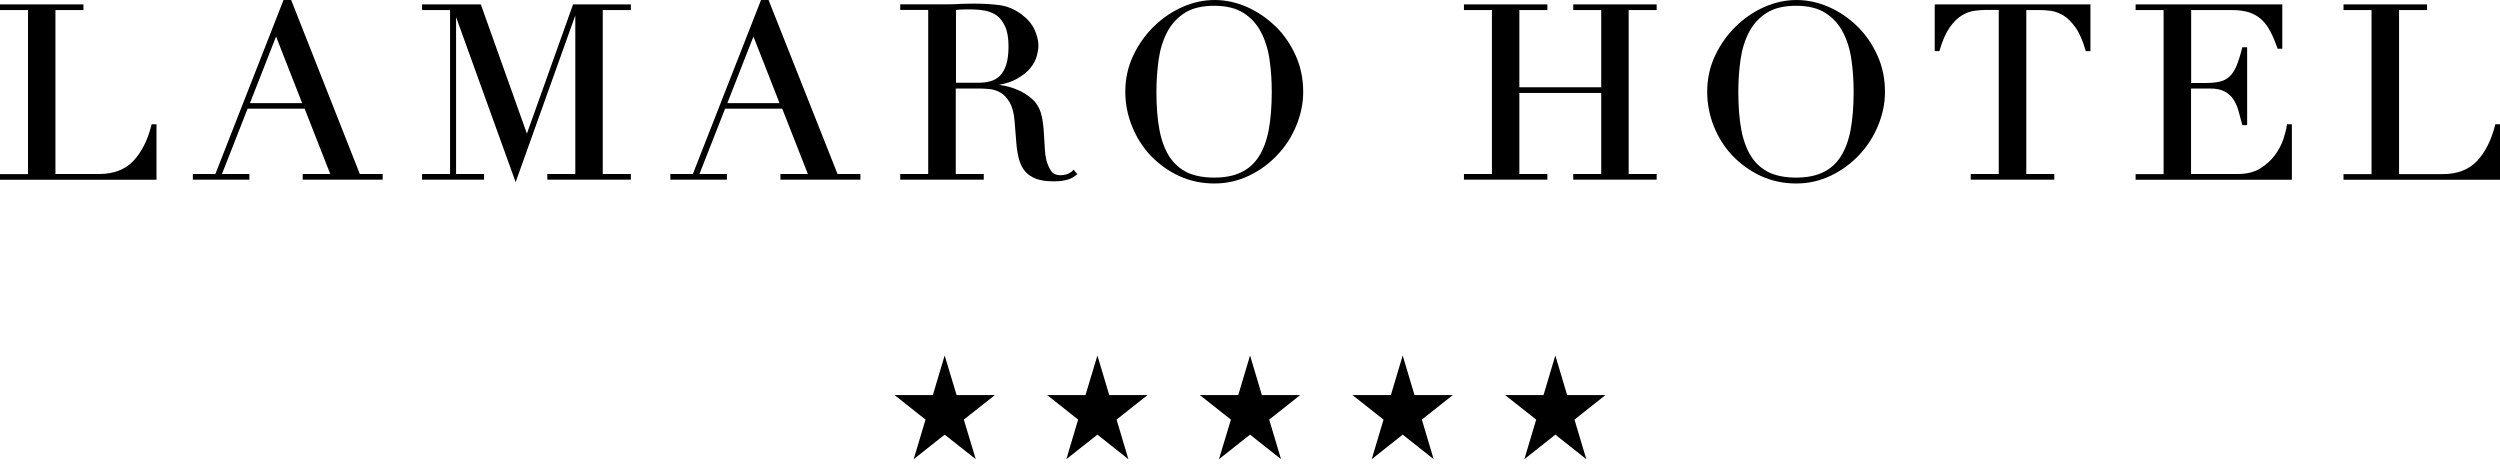
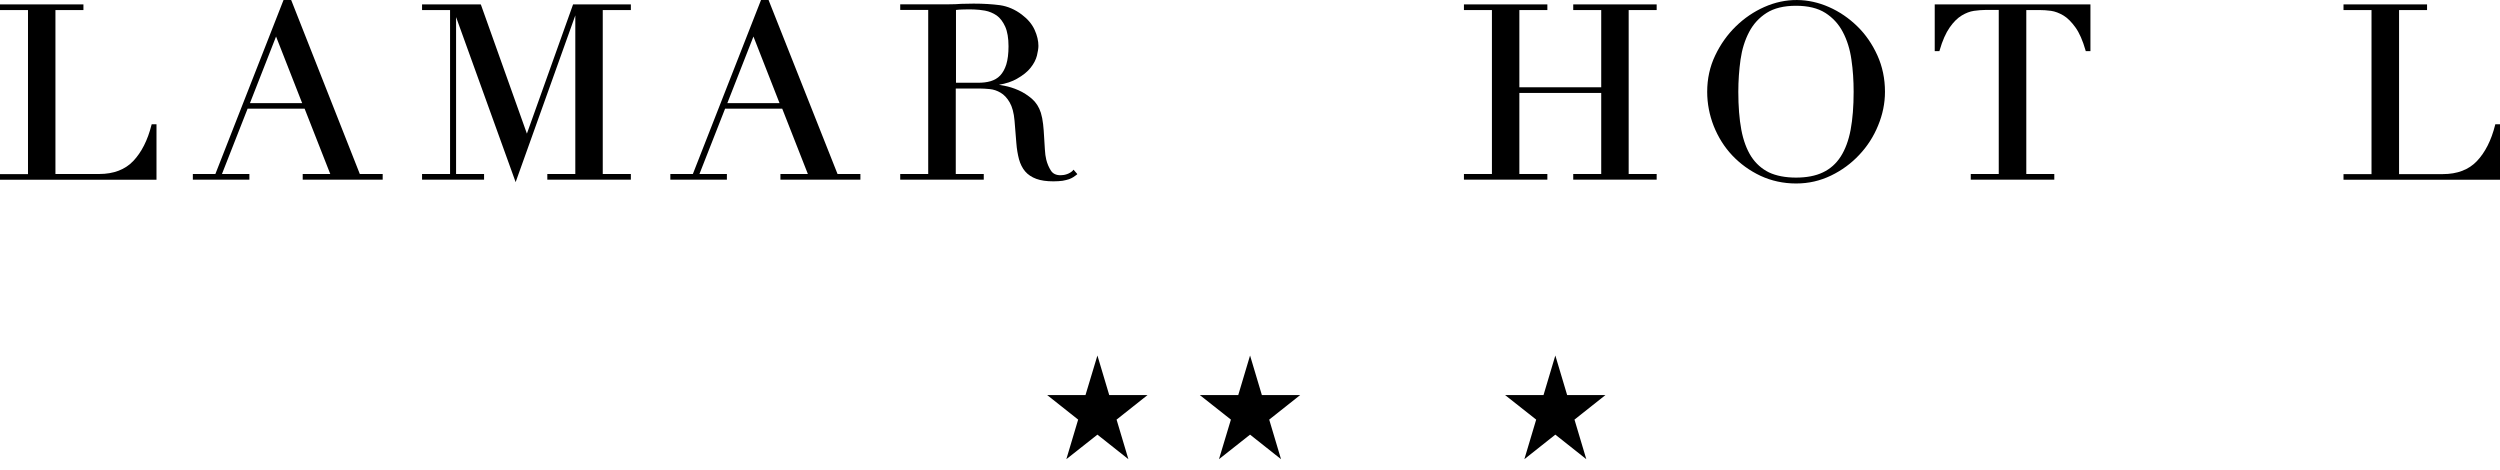
<svg xmlns="http://www.w3.org/2000/svg" width="218" height="41" viewBox="0 0 218 41" fill="none">
  <path d="M13.208 10.903C12.877 12.224 12.342 13.279 11.623 14.038C10.913 14.787 9.911 15.172 8.656 15.172H4.834V0.877H7.275V0.384H0V0.877H2.441V15.182H0V15.675H13.646V10.834H13.227L13.208 10.913V10.903Z" fill="black" />
  <path d="M137.186 0.877H139.627V7.611H132.488V0.877H134.93V0.384H127.655V0.877H130.096V15.172H127.655V15.665H134.93V15.172H132.488V8.104H139.627V15.172H137.186V15.665H144.461V15.172H142.02V0.877H144.461V0.384H137.186V0.877Z" fill="black" />
  <path d="M45.946 11.652L41.949 0.444L41.919 0.384H36.803V0.877H39.245V15.172H36.803V15.665H42.211V15.172H39.77V1.489L44.964 15.882L50.167 1.341V15.172H47.726V15.665H55.011V15.172H52.56V0.877H55.011V0.384H49.972L45.946 11.652Z" fill="black" />
  <path d="M25.414 0.059L25.385 0H24.724L18.781 15.172H16.816V15.665H21.747V15.172H19.355L21.592 9.474H26.562L28.799 15.172H26.396V15.665H33.37V15.172H31.376L25.414 0.059ZM26.348 8.991H21.796L24.072 3.184L26.348 8.991Z" fill="black" />
  <path d="M217.592 10.834L217.572 10.913C217.241 12.234 216.706 13.289 215.987 14.048C215.277 14.797 214.275 15.182 213.02 15.182H209.198V0.877H211.639V0.384H204.354V0.877H206.796V15.182H204.354V15.675H218V10.834H217.582H217.592Z" fill="black" />
-   <path d="M199.413 10.913C199.375 11.229 199.268 11.643 199.112 12.126C198.956 12.609 198.703 13.082 198.373 13.526C198.042 13.969 197.614 14.364 197.089 14.689C196.573 15.014 195.912 15.172 195.124 15.172H191.059V7.719H192.741C193.247 7.719 193.665 7.808 193.986 7.975C194.298 8.143 194.56 8.37 194.745 8.656C194.939 8.941 195.085 9.277 195.192 9.651C195.299 10.026 195.406 10.42 195.513 10.834L195.533 10.913H195.951V4.121H195.533L195.513 4.19C195.358 4.811 195.192 5.333 195.027 5.738C194.862 6.122 194.667 6.437 194.434 6.654C194.21 6.871 193.928 7.029 193.607 7.108C193.276 7.187 192.868 7.236 192.401 7.236H191.069V0.877H194.628C195.212 0.877 195.718 0.946 196.136 1.084C196.544 1.222 196.904 1.429 197.206 1.705C197.507 1.991 197.76 2.336 197.974 2.741C198.188 3.145 198.392 3.628 198.587 4.18L198.606 4.249H199.015V0.384H186.225V0.877H188.666V15.182H186.225V15.675H199.851V10.834H199.423V10.923H199.413V10.913Z" fill="black" />
  <path d="M93.565 14.866C93.409 15.014 93.244 15.113 93.049 15.182C92.855 15.251 92.67 15.28 92.485 15.28C92.096 15.28 91.814 15.152 91.639 14.876C91.454 14.59 91.318 14.265 91.231 13.91C91.172 13.673 91.133 13.378 91.114 13.043C91.094 12.688 91.065 12.323 91.046 11.938C91.026 11.534 90.997 11.169 90.958 10.824C90.919 10.46 90.851 10.134 90.764 9.839C90.608 9.346 90.345 8.932 89.986 8.616C89.626 8.311 89.237 8.054 88.809 7.867C88.391 7.68 87.963 7.551 87.554 7.473C87.389 7.443 87.243 7.413 87.107 7.394C87.739 7.285 88.264 7.108 88.672 6.871C89.198 6.575 89.606 6.25 89.879 5.895C90.161 5.54 90.336 5.185 90.423 4.84C90.501 4.505 90.55 4.219 90.55 4.002C90.55 3.569 90.443 3.095 90.219 2.603C89.995 2.11 89.626 1.666 89.1 1.272C88.517 0.828 87.875 0.552 87.204 0.453C86.543 0.365 85.774 0.315 84.899 0.315C84.724 0.315 84.549 0.315 84.364 0.325C84.189 0.325 84.014 0.335 83.829 0.335C83.654 0.345 83.479 0.355 83.304 0.365C83.129 0.365 82.954 0.375 82.778 0.375H78.499V0.868H80.94V15.172H78.499V15.665H85.784V15.172H83.343V7.719H85.444C85.696 7.719 85.988 7.739 86.309 7.768C86.63 7.798 86.951 7.906 87.252 8.084C87.554 8.261 87.817 8.537 88.04 8.922C88.264 9.306 88.41 9.839 88.468 10.529L88.624 12.461C88.663 13.003 88.75 13.476 88.857 13.89C88.974 14.304 89.149 14.659 89.392 14.945C89.635 15.231 89.966 15.448 90.365 15.596C90.764 15.744 91.269 15.813 91.863 15.813C92.164 15.813 92.436 15.793 92.66 15.763C92.884 15.724 93.069 15.675 93.224 15.625C93.37 15.566 93.506 15.507 93.604 15.438C93.701 15.369 93.788 15.31 93.866 15.251L93.944 15.182L93.613 14.797L93.536 14.866H93.565ZM87.943 4.042C87.943 4.673 87.875 5.205 87.749 5.619C87.622 6.023 87.437 6.349 87.214 6.585C86.99 6.822 86.708 6.98 86.387 7.078C86.056 7.177 85.696 7.216 85.288 7.216H83.362V0.868C83.527 0.848 83.732 0.828 83.955 0.828C84.607 0.808 85.239 0.808 85.891 0.927C86.26 0.996 86.611 1.144 86.912 1.351C87.214 1.567 87.457 1.893 87.651 2.317C87.846 2.75 87.943 3.332 87.943 4.042Z" fill="black" />
-   <path d="M111.218 2.297C110.488 1.587 109.652 1.015 108.737 0.611C106.948 -0.177 104.993 -0.227 103.106 0.611C102.192 1.015 101.355 1.587 100.626 2.297C99.896 3.007 99.284 3.864 98.826 4.831C98.36 5.797 98.126 6.871 98.126 8.005C98.126 9.03 98.321 10.036 98.71 11.002C99.099 11.968 99.634 12.826 100.324 13.555C101.015 14.285 101.842 14.886 102.785 15.33C103.738 15.773 104.779 16 105.888 16C106.996 16 107.988 15.763 108.932 15.31C109.875 14.856 110.702 14.245 111.393 13.506C112.093 12.767 112.647 11.909 113.036 10.953C113.435 9.996 113.639 9.01 113.639 8.005C113.639 6.871 113.416 5.797 112.978 4.831C112.54 3.864 111.957 3.007 111.227 2.297H111.218ZM110.897 8.005C110.897 9.267 110.809 10.381 110.634 11.317C110.459 12.244 110.167 13.033 109.768 13.654C109.37 14.275 108.844 14.738 108.212 15.034C107.58 15.339 106.782 15.487 105.868 15.487C104.954 15.487 104.137 15.33 103.515 15.034C102.892 14.728 102.367 14.265 101.968 13.654C101.569 13.033 101.278 12.244 101.102 11.317C100.927 10.381 100.84 9.267 100.84 8.005C100.84 7.049 100.908 6.092 101.034 5.195C101.161 4.298 101.414 3.49 101.783 2.79C102.143 2.1 102.659 1.538 103.31 1.124C103.962 0.71 104.818 0.503 105.868 0.503C106.919 0.503 107.775 0.71 108.426 1.124C109.078 1.538 109.593 2.1 109.953 2.79C110.323 3.49 110.576 4.298 110.702 5.195C110.838 6.102 110.897 7.049 110.897 8.005Z" fill="black" />
  <path d="M168.708 4.456H169.117L169.136 4.387C169.379 3.539 169.681 2.869 170.012 2.396C170.342 1.922 170.702 1.567 171.062 1.351C171.422 1.134 171.782 0.996 172.132 0.946C172.492 0.897 172.822 0.868 173.114 0.868H174.291V15.172H171.85V15.665H179.135V15.172H176.693V0.877H177.87C178.152 0.877 178.483 0.897 178.853 0.946C179.203 0.996 179.563 1.134 179.932 1.351C180.292 1.567 180.642 1.922 180.983 2.396C181.323 2.869 181.615 3.539 181.858 4.387L181.877 4.456H182.286V0.384H168.708V4.456Z" fill="black" />
  <path d="M161.958 2.297C161.229 1.587 160.402 1.015 159.478 0.611C157.689 -0.177 155.734 -0.227 153.847 0.611C152.933 1.015 152.096 1.587 151.367 2.297C150.637 3.007 150.025 3.864 149.567 4.831C149.101 5.797 148.867 6.871 148.867 8.005C148.867 9.03 149.062 10.036 149.441 11.002C149.83 11.968 150.365 12.826 151.055 13.555C151.746 14.285 152.573 14.886 153.516 15.33C154.469 15.773 155.51 16 156.619 16C157.728 16 158.72 15.763 159.663 15.31C160.607 14.856 161.433 14.245 162.124 13.506C162.824 12.767 163.378 11.909 163.767 10.953C164.166 9.996 164.37 9.01 164.37 8.005C164.37 6.861 164.147 5.797 163.709 4.831C163.271 3.864 162.688 3.007 161.958 2.297ZM161.637 8.005C161.637 9.267 161.55 10.381 161.375 11.317C161.2 12.244 160.908 13.033 160.509 13.654C160.11 14.275 159.585 14.738 158.953 15.034C158.321 15.339 157.523 15.487 156.609 15.487C155.695 15.487 154.878 15.33 154.255 15.034C153.633 14.728 153.108 14.265 152.709 13.654C152.31 13.033 152.018 12.244 151.843 11.317C151.668 10.381 151.581 9.267 151.581 8.005C151.581 7.049 151.649 6.092 151.775 5.195C151.902 4.298 152.155 3.49 152.524 2.79C152.884 2.1 153.399 1.538 154.051 1.124C154.703 0.71 155.559 0.503 156.609 0.503C157.66 0.503 158.515 0.71 159.167 1.124C159.819 1.538 160.334 2.1 160.694 2.79C161.064 3.49 161.317 4.298 161.443 5.195C161.579 6.102 161.637 7.049 161.637 8.005Z" fill="black" />
  <path d="M67.042 0.059L67.022 0H66.361L60.418 15.172H58.454V15.665H63.385V15.172H60.992L63.229 9.474H68.209L70.446 15.172H68.053V15.665H75.027V15.172H73.033L67.042 0.059ZM67.975 8.991H63.424L65.7 3.184L67.975 8.991Z" fill="black" />
-   <path d="M82.375 31L83.415 34.45H86.755L84.045 36.59L85.085 40.04L82.375 37.9L79.675 40.04L80.705 36.59L78.005 34.45H81.345L82.375 31Z" fill="black" />
  <path d="M109.005 31L110.035 34.45H113.375L110.675 36.59L111.705 40.04L109.005 37.9L106.295 40.04L107.335 36.59L104.625 34.45H107.975L109.005 31Z" fill="black" />
  <path d="M95.695 31L96.725 34.45H100.065L97.365 36.59L98.395 40.04L95.695 37.9L92.985 40.04L94.015 36.59L91.315 34.45H94.655L95.695 31Z" fill="black" />
-   <path d="M122.315 31L123.345 34.45H126.685L123.985 36.59L125.015 40.04L122.315 37.9L119.615 40.04L120.645 36.59L117.935 34.45H121.285L122.315 31Z" fill="black" />
  <path d="M135.625 31L136.655 34.45H139.995L137.295 36.59L138.325 40.04L135.625 37.9L132.925 40.04L133.955 36.59L131.245 34.45H134.595L135.625 31Z" fill="black" />
</svg>